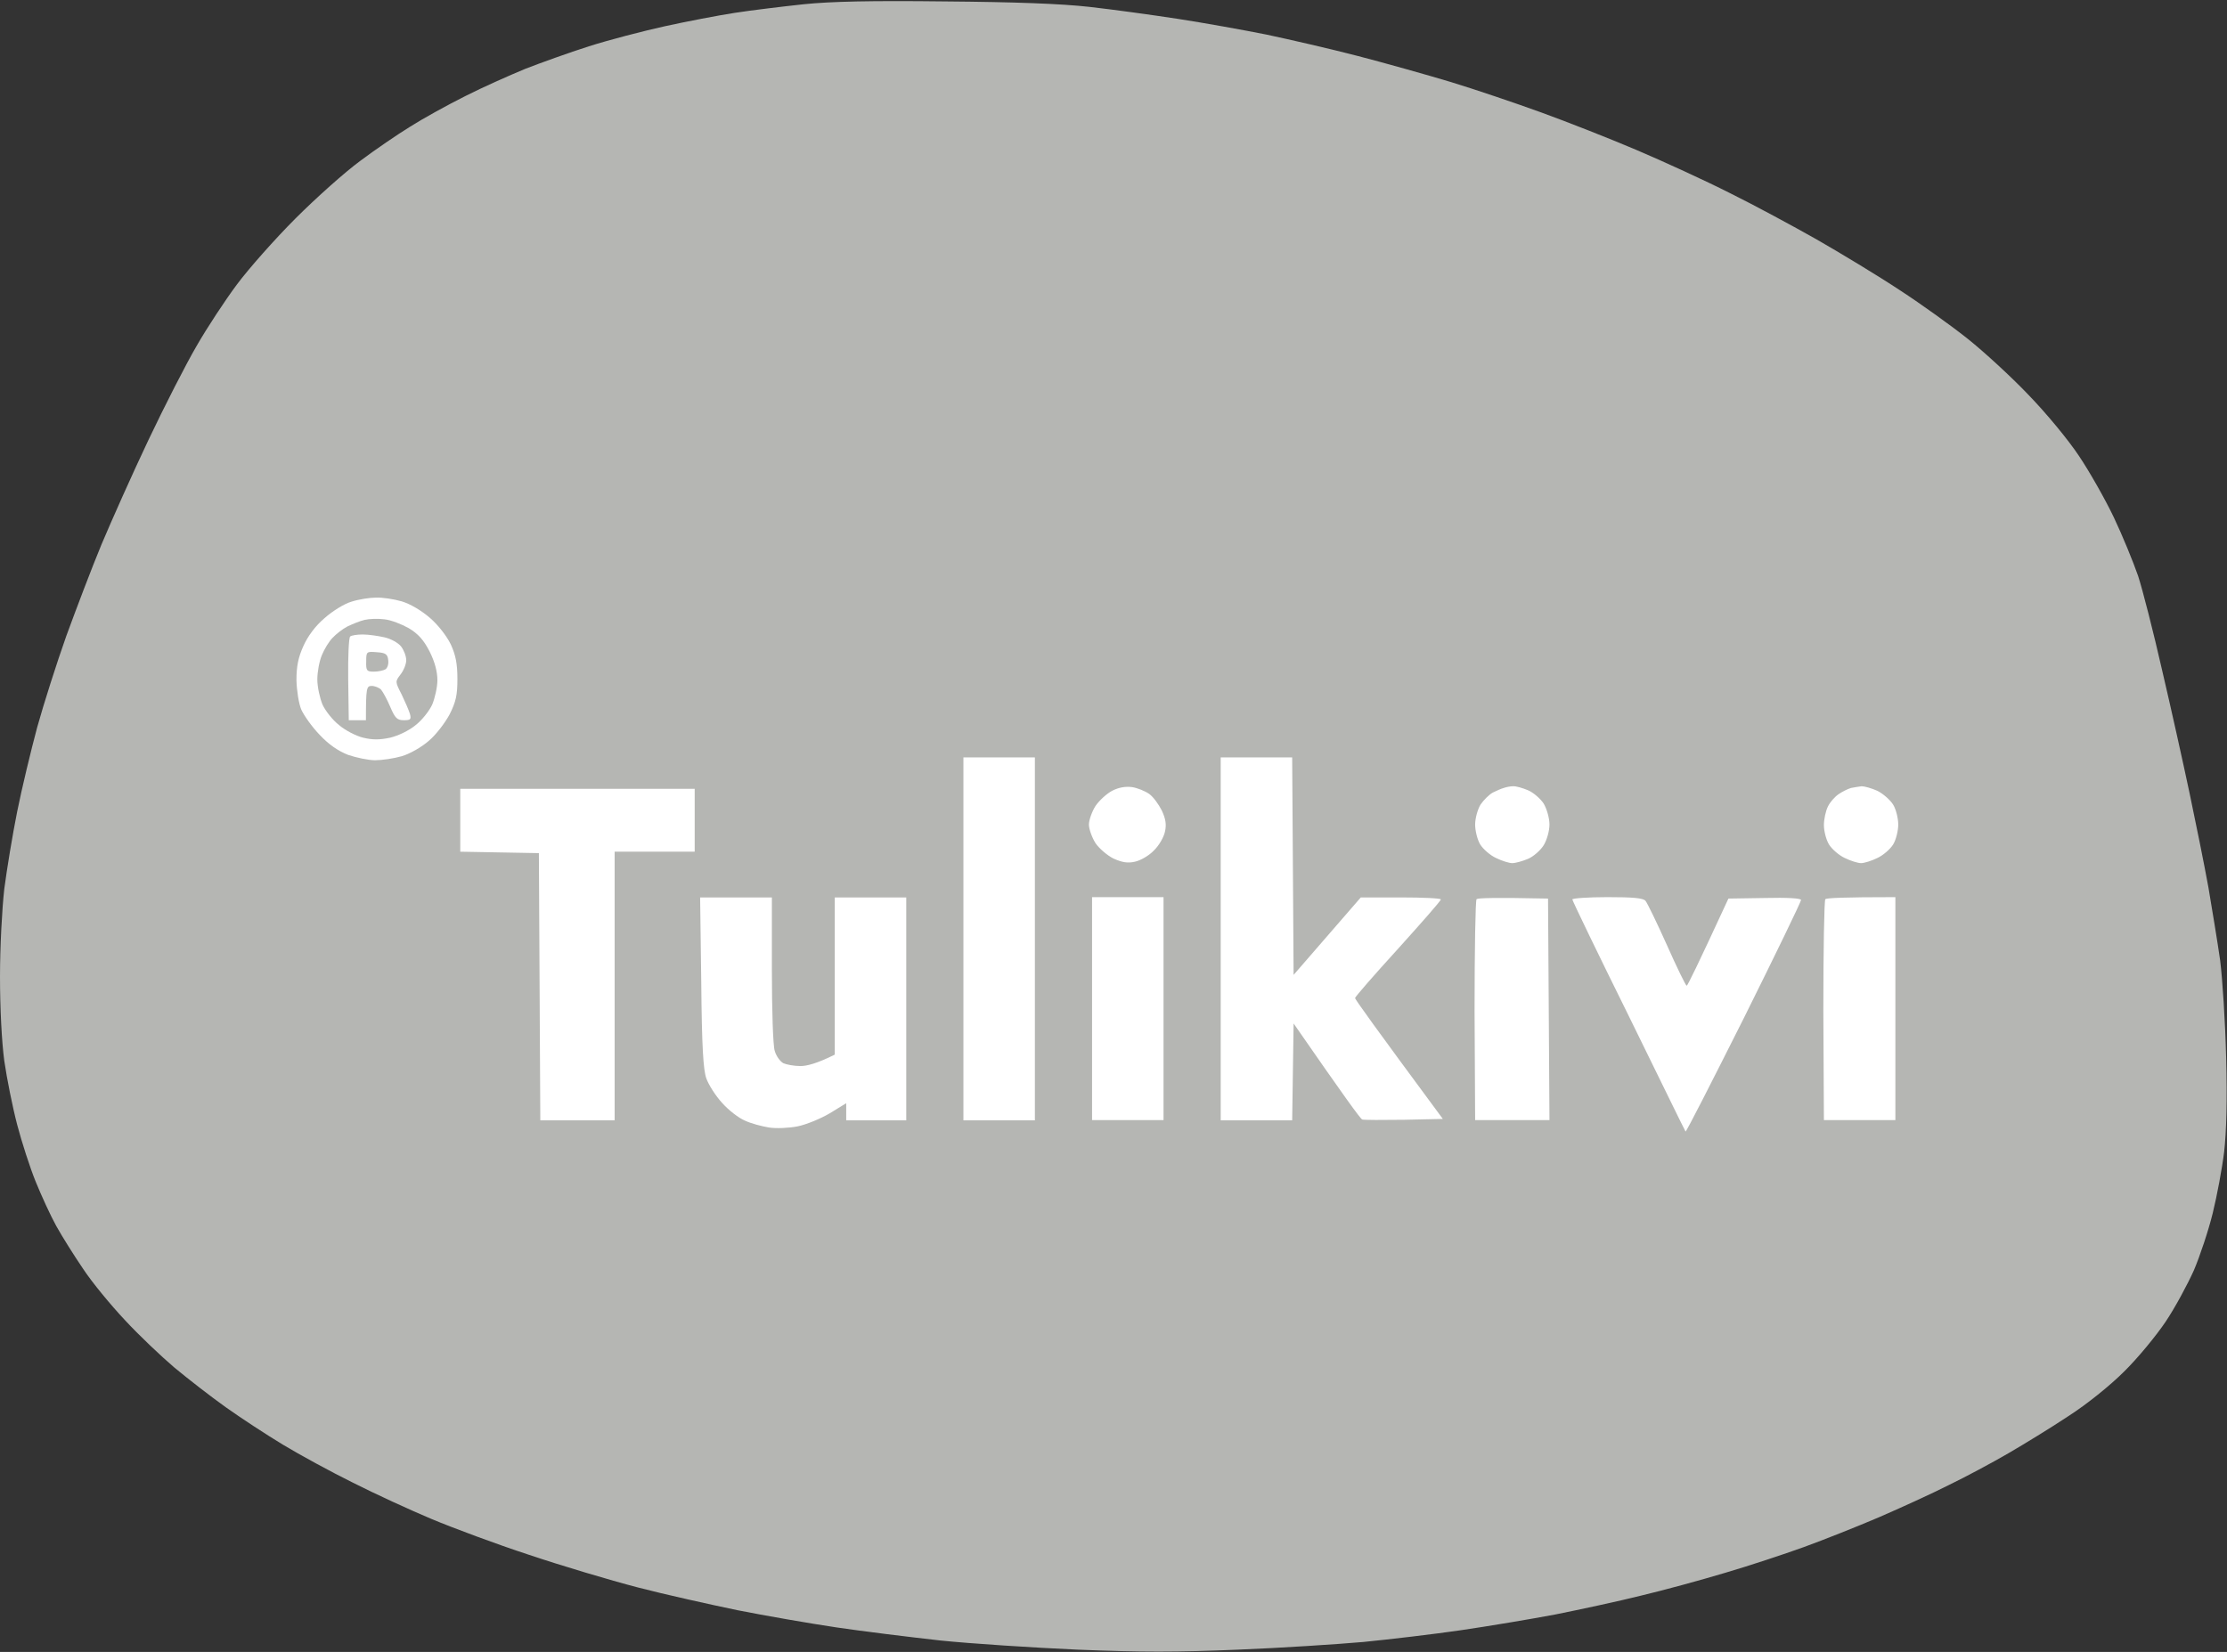
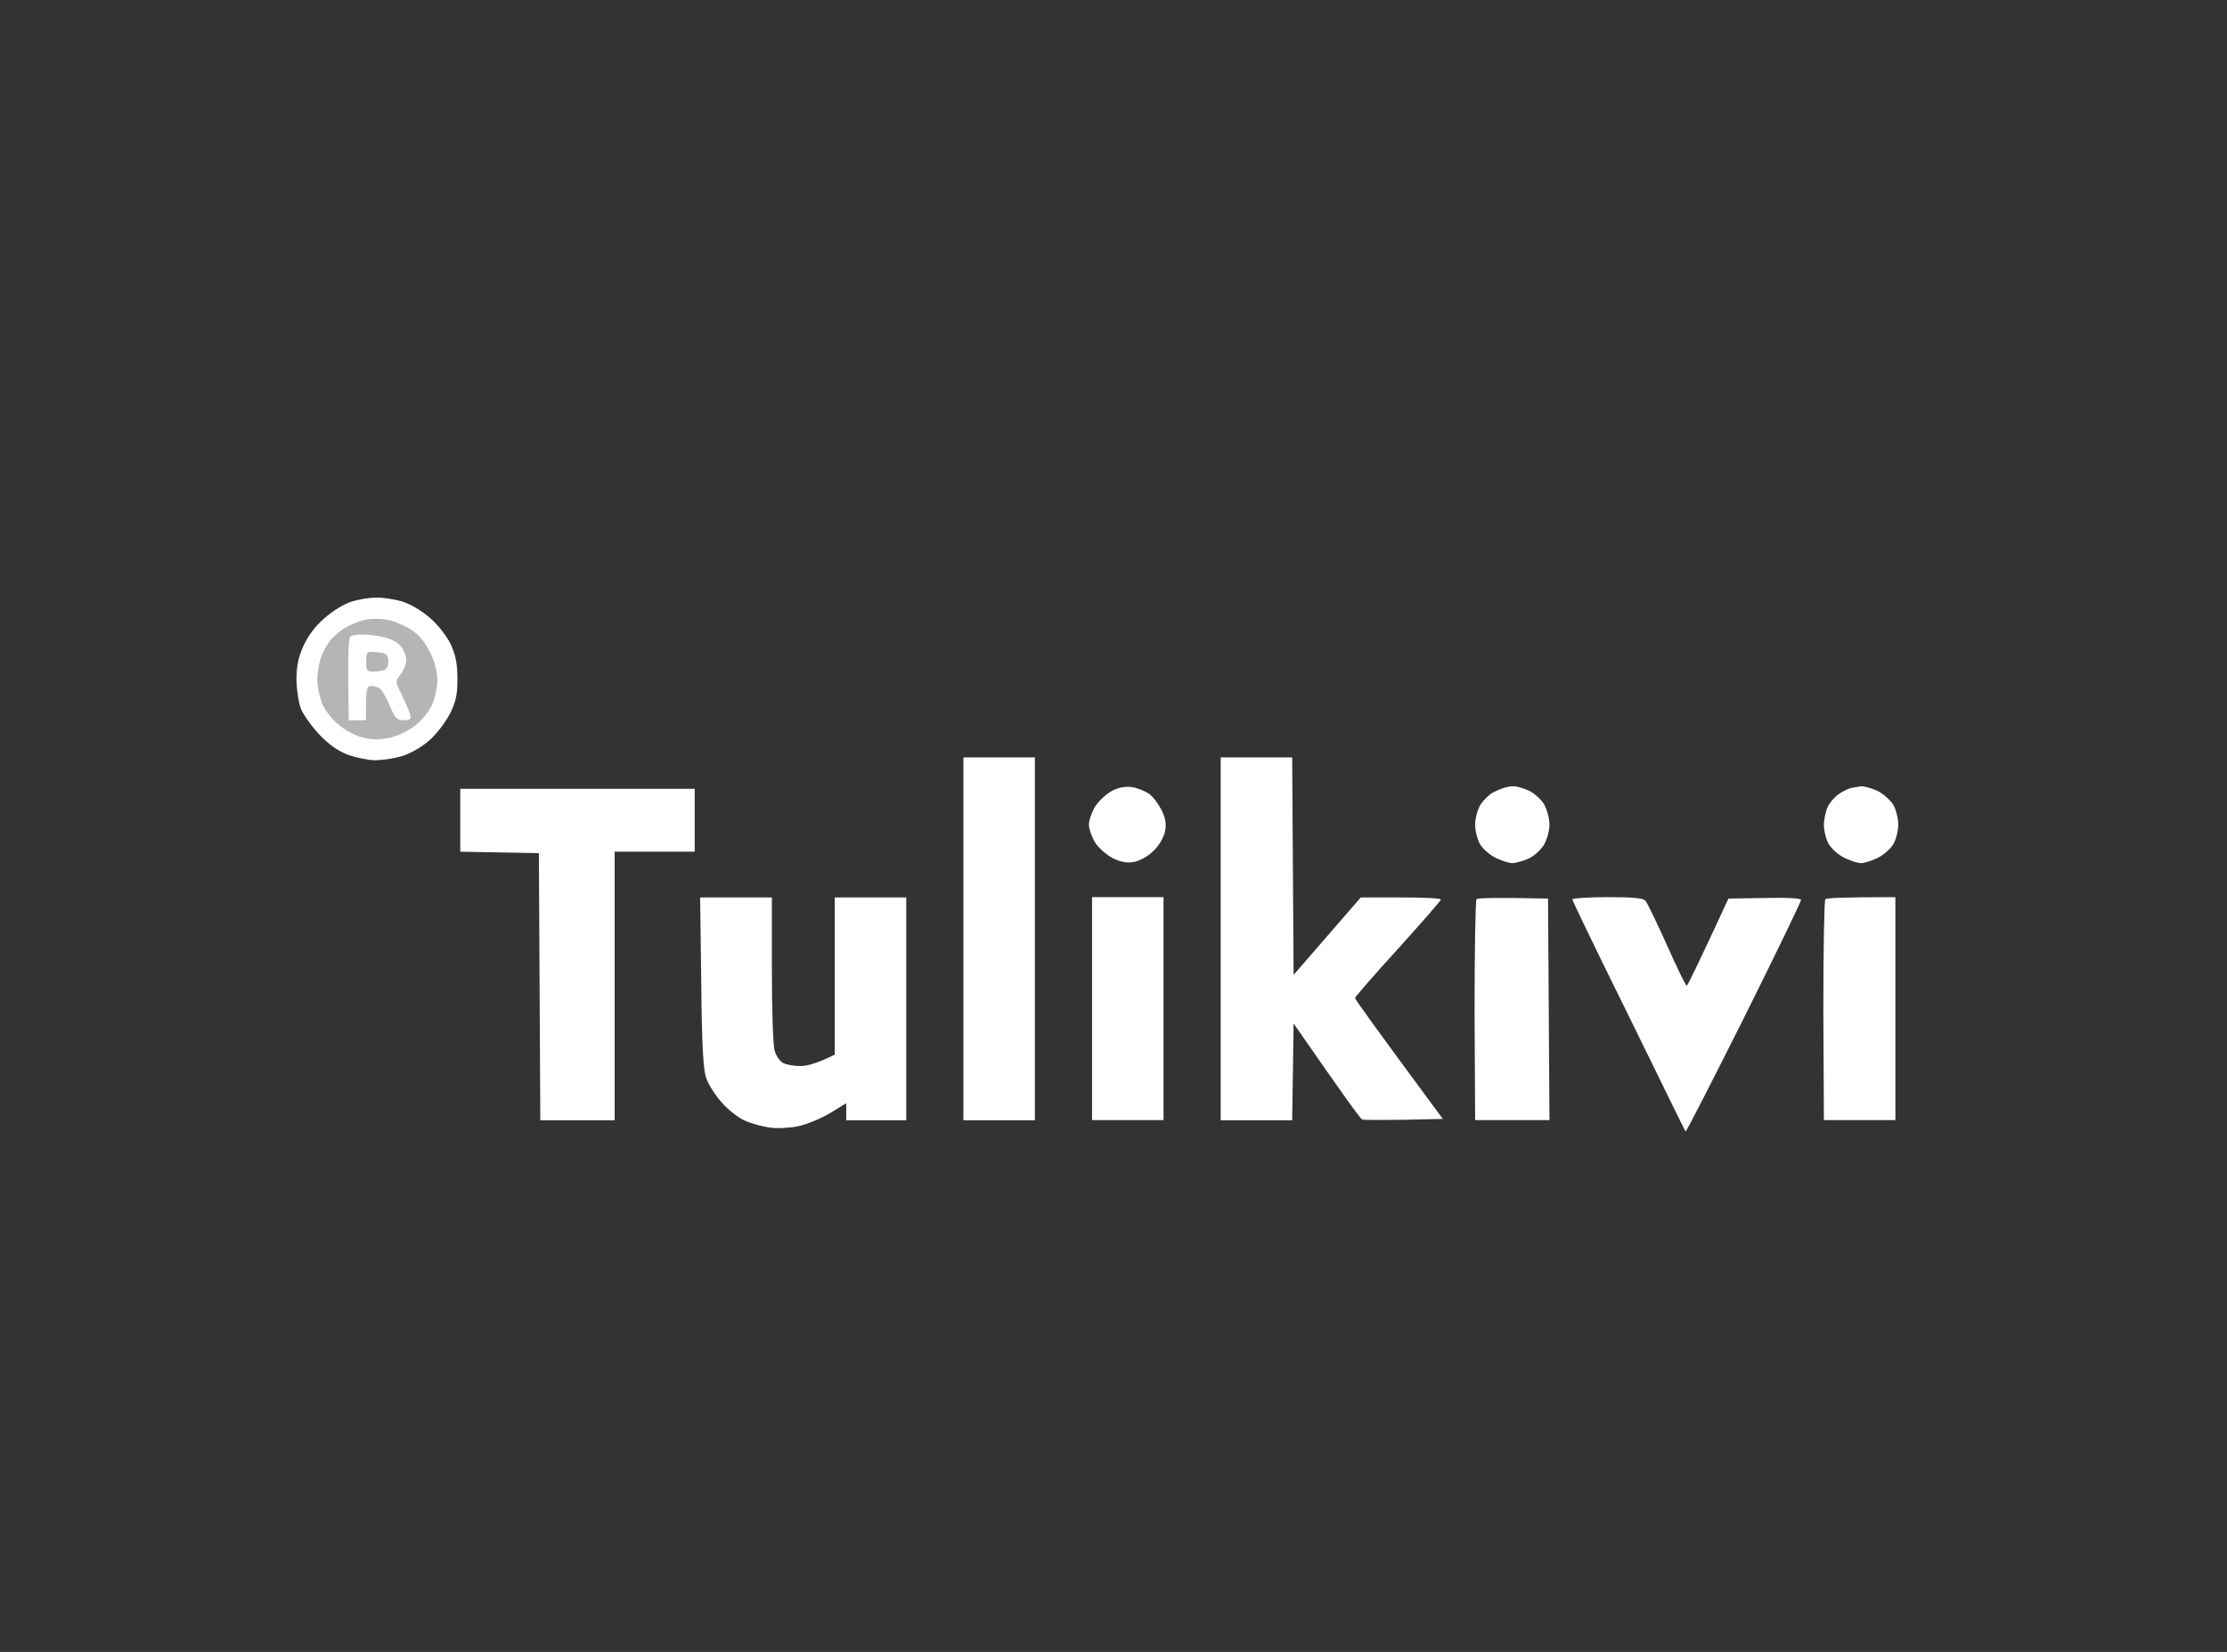
<svg xmlns="http://www.w3.org/2000/svg" viewBox="0 0 779 578" width="779" height="578">
  <rect x="0" y="0" width="779" height="578" fill="#333333" stroke="none" />
  <title>Tulikivi_logo</title>
  <style>
		.s0 { fill: #b5b6b3 } 
		.s1 { fill: #ffffff } 
	</style>
  <g id="Background">
-     <path class="s0" d="m281 1.5c-7.4 0.8-18.2 2.1-24 3-5.8 0.9-16.8 3-24.5 4.7-7.7 1.7-19.6 4.8-26.5 7-6.9 2.2-16.9 5.8-22.3 7.9-5.3 2.2-14.8 6.4-20.9 9.5-6.2 3.1-14.9 7.9-19.3 10.7-4.4 2.7-12.3 8.1-17.5 12-5.2 3.8-15.4 12.9-22.6 20.1-7.2 7.2-16.4 17.6-20.5 23.1-4.1 5.5-10.5 15.2-14.1 21.5-3.7 6.3-11.3 21.2-16.9 33-5.6 11.8-12.9 28.2-16.4 36.5-3.4 8.2-8.9 22.7-12.3 32-3.3 9.3-7.9 23.7-10.2 32-2.2 8.2-5.4 21.5-7 29.5-1.6 8-3.6 20.1-4.5 27-0.8 7.1-1.5 20.4-1.5 30.7 0 11 0.6 22.8 1.5 29.5 0.9 6.2 2.9 16.2 4.5 22.3 1.6 6.1 4.5 15.1 6.5 20 2 4.9 5.2 11.9 7.2 15.5 2 3.6 6.2 10.3 9.4 15 3.1 4.7 9.7 12.7 14.6 17.9 4.8 5.2 12.6 12.6 17.3 16.6 4.7 3.9 12.8 10.2 18 13.9 5.2 3.7 14.2 9.6 20 13.1 5.8 3.5 16.8 9.5 24.5 13.3 7.7 3.9 20.1 9.6 27.5 12.7 7.4 3.1 22.7 8.8 34 12.5 11.3 3.8 28.4 8.9 38 11.4 9.6 2.5 25.4 6 35 8 9.6 1.9 25.1 4.6 34.5 6 9.4 1.4 25.8 3.4 36.5 4.6 10.7 1.1 32.3 2.5 48 3.2 21.9 0.9 34.8 0.9 56 0 15.1-0.6 34.9-1.9 44-2.7 9.1-0.9 24.4-2.7 34-4.1 9.6-1.4 24.5-3.9 33-5.5 8.5-1.7 22-4.6 30-6.6 8-1.9 21.2-5.5 29.5-8 8.2-2.4 20.6-6.5 27.5-9 6.9-2.5 18.7-7.2 26.2-10.4 7.6-3.3 18.6-8.3 24.5-11.3 6-2.9 15.3-7.9 20.8-11.1 5.5-3.2 15-9 21-13 6.4-4.1 14.6-10.7 19.5-15.6 4.7-4.6 11.2-12.5 14.5-17.4 3.3-4.9 7.7-13.1 9.9-18 2.1-4.9 5.1-13.9 6.6-20 1.5-6.1 3.3-15.7 4-21.5 0.8-7 1.1-17.9 0.7-33-0.3-12.4-1.3-27.7-2.1-34-0.9-6.3-2.8-17.8-4.1-25.5-1.4-7.7-4.4-22.6-6.6-33-2.2-10.4-6.5-29.8-9.6-43-3-13.2-6.8-28.1-8.4-33-1.7-4.9-5.5-14.2-8.5-20.5-3-6.3-8.5-16-12.2-21.5-3.8-5.7-11.4-14.9-17.7-21.4-6-6.3-15.5-15-21-19.4-5.5-4.4-16.3-12.2-24-17.2-7.7-5.1-20.8-13-29-17.7-8.3-4.7-22-12.1-30.5-16.3-8.5-4.3-23.1-11-32.5-15-9.4-4-24.4-9.9-33.5-13.2-9.1-3.3-23.3-8.1-31.5-10.6-8.3-2.5-22.9-6.6-32.5-9.1-9.6-2.5-24-5.8-32-7.5-8-1.6-21.9-4.1-31-5.5-9.1-1.4-23-3.3-31-4.2-9.9-1.1-25.9-1.7-50.5-1.9-25.9-0.3-39.8 0-49.5 1z" />
    <path id="Path 1" class="s1" d="m123 210.5c-2.5 0.7-6.7 3.3-9.5 5.8-3.2 2.7-5.9 6.4-7.4 9.8-1.8 4-2.4 7.1-2.4 11.9 0.1 3.6 0.8 8.2 1.7 10.3 0.9 2 3.7 6 6.4 8.8 3.2 3.4 6.4 5.6 9.9 7 2.9 1 7.2 1.9 9.5 1.9 2.4 0 6.5-0.6 9.3-1.4 2.8-0.8 7-3.2 9.5-5.4 2.5-2.1 5.7-6.3 7.3-9.3 2.2-4.4 2.7-6.7 2.7-12.4 0-5.2-0.6-8.3-2.3-12-1.4-2.9-4.4-6.8-7.3-9.3-3-2.6-6.9-4.9-9.9-5.8-2.8-0.8-6.8-1.4-9-1.3-2.2 0-6 0.6-8.5 1.4zm214 118v63.5h25v-127h-25zm90 0v63.5h25l0.5-33.9c17.8 25.7 23.4 33.4 24 33.6 0.6 0.2 7.1 0.2 14.6 0.1l13.6-0.3c-23.8-32.2-30.7-41.8-30.7-42.3 0-0.4 6.7-8.1 15-17.2 8.2-9.1 15-16.8 15-17.3 0-0.4-6.3-0.7-14-0.7h-14l-23.5 27.1-0.5-76.1h-25zm-38-51.8c-1.9 1-4.5 3.4-5.8 5.3-1.2 1.9-2.3 4.9-2.3 6.5 0 1.6 1.1 4.6 2.3 6.5 1.3 1.9 4.1 4.3 6.3 5.4 2.9 1.3 4.9 1.7 7.5 1.1 1.9-0.4 4.9-2.1 6.6-3.9 1.8-1.7 3.5-4.7 3.9-6.6 0.6-2.6 0.2-4.6-1.1-7.4-1.1-2.2-3-4.8-4.4-5.8-1.4-1-4.1-2.1-6-2.4-2.3-0.3-4.7 0.1-7 1.3zm137-1c-0.8 0.2-2.6 1-3.8 1.6-1.3 0.7-3.2 2.6-4.3 4.2-1 1.6-1.9 4.8-1.9 7 0 2.2 0.8 5.4 1.8 7 1 1.6 3.5 3.8 5.5 4.7 2 1 4.6 1.8 5.7 1.8 1.1 0 3.6-0.7 5.5-1.5 1.9-0.8 4.4-3 5.5-4.8 1.1-1.8 2-5 2-7.2 0-2.2-0.9-5.4-2-7.3-1.1-1.7-3.6-3.9-5.5-4.7-1.9-0.8-4.3-1.5-5.3-1.4-0.9 0-2.4 0.3-3.2 0.6zm121.5 0c-1.1 0.3-3.1 1.3-4.4 2.2-1.3 0.9-3 2.8-3.7 4.3-0.8 1.6-1.4 4.5-1.4 6.5 0 2.1 0.8 5.2 1.8 6.8 1 1.6 3.5 3.8 5.5 4.7 2 1 4.6 1.8 5.7 1.8 1.1 0 3.7-0.8 5.7-1.8 2-0.9 4.5-3.1 5.5-4.7 1-1.6 1.8-4.8 1.8-7 0-2.2-0.8-5.4-1.8-7-1-1.6-3.5-3.8-5.5-4.8-2-0.9-4.5-1.6-5.5-1.6-0.9 0.1-2.6 0.4-3.7 0.6zm-486.5 11.3v11l27.5 0.5 0.5 93.5h26v-94h28v-22h-82zm84.3 56.7c0.2 22.5 0.7 30.8 1.8 33.7 0.8 2.2 3.2 6 5.5 8.5 2.2 2.5 5.8 5.3 8 6.2 2.1 1 5.9 2 8.4 2.4 2.5 0.4 7 0.2 10-0.4 3-0.6 8.1-2.7 11.3-4.6l5.7-3.5v6h21v-78h-25v55c-6.2 3.1-9.8 4-12 4-2.2 0-4.9-0.5-6-1-1.1-0.6-2.5-2.5-3-4.3-0.6-1.8-1-14.1-1-28.5v-25.2h-25.1zm136.7 9.2v39h25v-78h-25zm134.5-38.3c-0.4 0.4-0.7 17.9-0.7 39l0.2 38.3h26l-0.5-77.5c-18.7-0.4-24.5-0.2-25 0.2zm33.5 0.1c0 0.4 8.8 18.7 19.7 40.7 10.8 22 19.7 40.3 19.9 40.5 0.2 0.3 9.3-17.6 20.4-39.7 11-22.1 20-40.7 20-41.3 0-0.6-4.7-0.9-12.7-0.7l-12.7 0.2c-10.9 23.6-14.3 30.5-14.6 30.5-0.3 0-3.4-6.3-6.9-14.2-3.5-7.8-6.9-14.8-7.5-15.5-0.8-1-4.5-1.3-13.3-1.3-6.8 0-12.3 0.4-12.3 0.8zm88.5-0.1c-0.4 0.4-0.7 17.9-0.7 39l0.2 38.3h25v-78c-18.3 0-24 0.3-24.5 0.7z" />
    <path id="Path 2" class="s0" d="m127.5 216.9c-1.7 0.4-4.3 1.5-6 2.3-1.7 0.9-4 2.7-5.2 4-1.2 1.2-2.9 4-3.7 6-0.9 2.1-1.6 5.9-1.6 8.5 0 2.7 0.9 6.6 1.8 8.8 1 2.2 3.6 5.5 5.8 7.2 2.1 1.8 5.9 3.8 8.4 4.4 3.3 0.8 5.8 0.8 9.5 0 2.9-0.7 6.6-2.5 8.9-4.4 2.2-1.7 4.8-5 5.8-7.2 0.9-2.2 1.8-6 1.8-8.5 0-3-0.9-6.4-2.7-10-2.1-4.1-4-6.2-7.3-8.2-2.5-1.4-6.3-2.9-8.5-3.1-2.2-0.3-5.3-0.2-7 0.2z" />
    <path id="Path 3" class="s1" d="m122.5 222.7c-0.5 0.3-0.8 7.1-0.7 15l0.2 14.3h6c0-11.3 0.2-12 2-12 1.1 0 2.6 0.6 3.3 1.3 0.6 0.7 2.1 3.4 3.2 6 1.7 4 2.4 4.7 4.8 4.7 2.3 0 2.6-0.3 2.1-2.2-0.4-1.3-1.7-4.3-2.9-6.8-2.3-4.5-2.3-4.5-0.4-7 1.1-1.4 2-3.6 2-5 0-1.4-0.8-3.5-1.8-4.8-1-1.3-3.6-2.7-5.8-3.2-2.2-0.5-5.6-1-7.6-1-2 0-3.9 0.3-4.4 0.7z" />
    <path id="Path 4" class="s0" d="m128.1 231.4c-0.1 3.3 0.2 3.6 2.7 3.6 1.5 0 3.3-0.4 4-0.8 0.7-0.4 1.2-1.8 1-3.2-0.2-2.1-0.9-2.6-4-2.8-3.6-0.3-3.7-0.2-3.7 3.2z" />
  </g>
</svg>